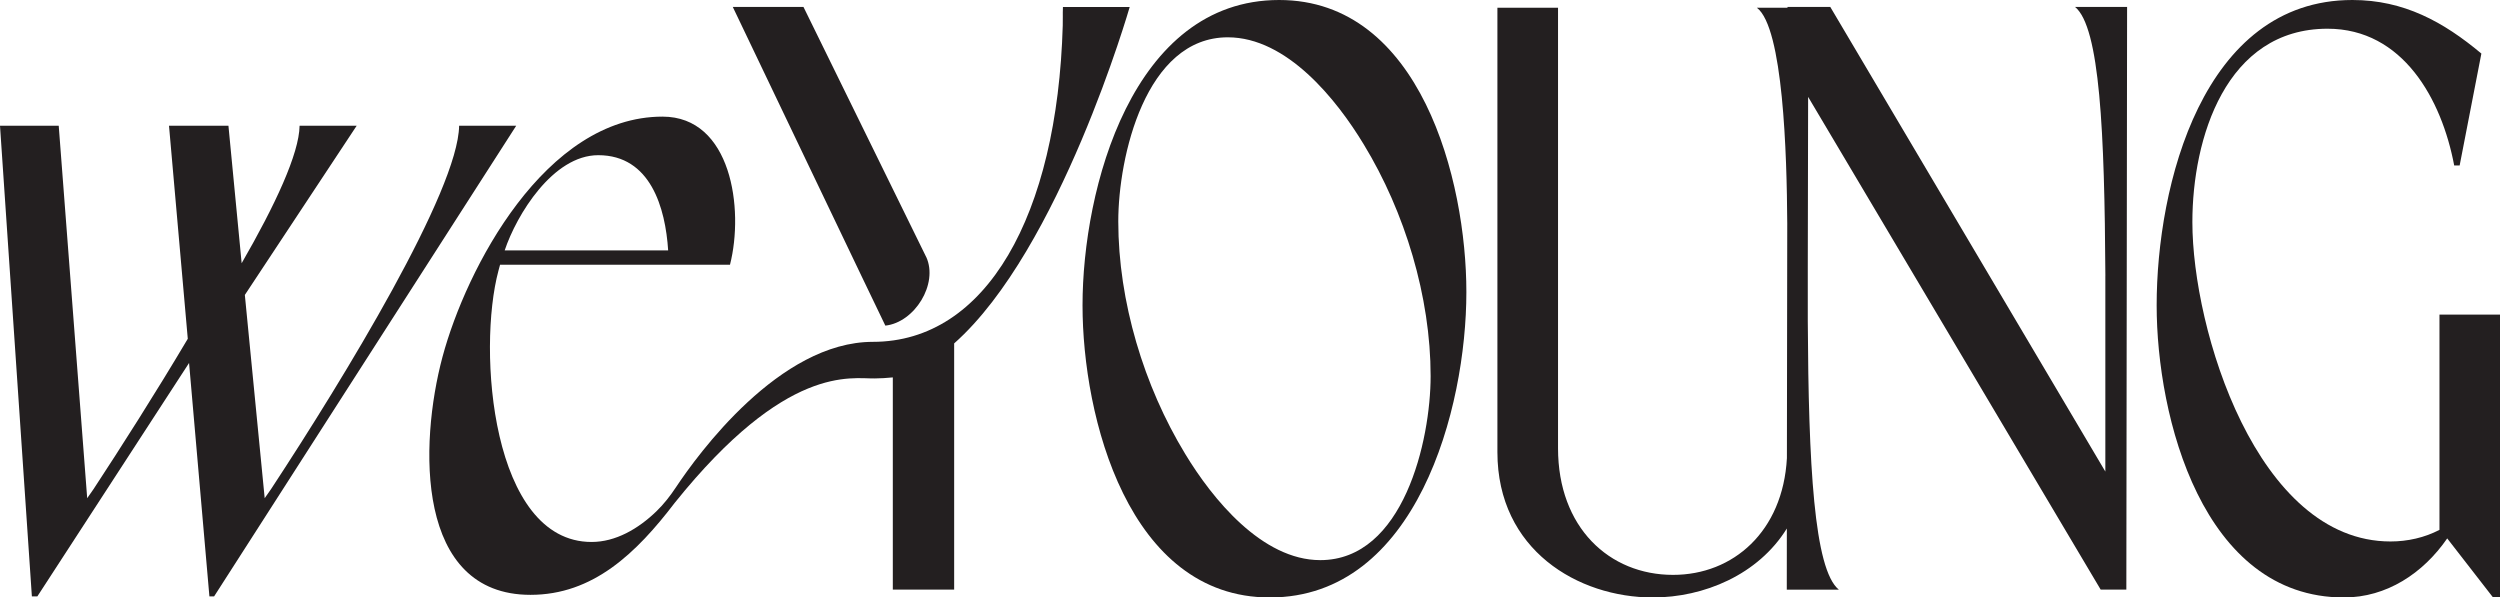
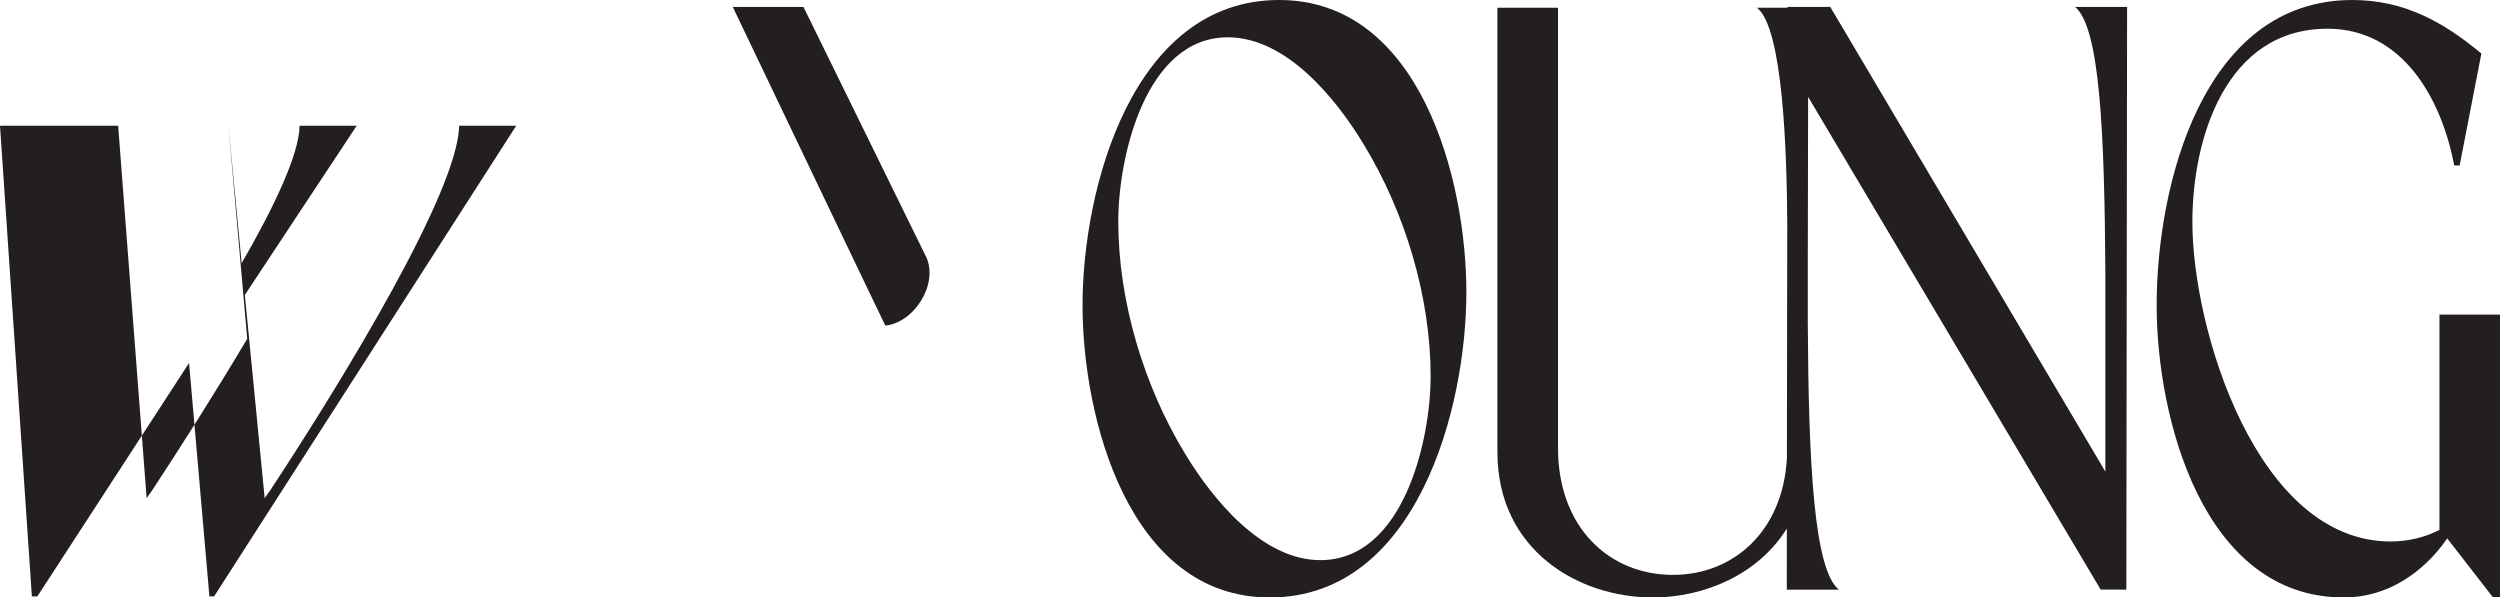
<svg xmlns="http://www.w3.org/2000/svg" id="Layer_1" data-name="Layer 1" viewBox="0 0 800 191.19">
  <defs>
    <style>
      .cls-1 {
        fill: #231f20;
      }
    </style>
  </defs>
-   <path class="cls-1" d="M146.92,40.23c-.31,20.79-36.52,80.27-60.19,116.29l-2.03,2.9-6.35-65.04,35.79-54.15h-18.27c-.14,8.95-7.8,25.38-18.54,44l-4.23-44h-19.02s6.01,68.18,6.01,68.18c-10.48,17.65-21.28,34.57-30.16,48.11l-2.03,2.9-9.11-119.19H0s10.2,150.62,10.2,150.62h1.75s48.55-74.7,48.55-74.7l6.51,74.7h1.5S165.19,40.23,165.19,40.23h-18.27Z" />
+   <path class="cls-1" d="M146.92,40.23c-.31,20.79-36.52,80.27-60.19,116.29l-2.03,2.9-6.35-65.04,35.79-54.15h-18.27c-.14,8.95-7.8,25.38-18.54,44l-4.23-44s6.01,68.18,6.01,68.18c-10.48,17.65-21.28,34.57-30.16,48.11l-2.03,2.9-9.11-119.19H0s10.2,150.62,10.2,150.62h1.75s48.55-74.7,48.55-74.7l6.51,74.7h1.5S165.19,40.23,165.19,40.23h-18.27Z" />
  <path class="cls-1" d="M409.32,0c-47,0-62.91,60.41-62.91,97.7,0,35.8,14.67,93.49,59.92,93.49,46.98,0,62.91-60.43,62.91-97.72,0-35.8-14.67-93.47-59.92-93.47ZM422.49,179.24c-18.65,0-34.56-19.63-43.26-34.04-13.17-21.64-21.38-48.73-21.38-74.35,0-20.64,8.7-58.91,35.05-58.91,18.9,0,34.81,19.89,43.52,34.3,13.17,21.64,21.38,48.73,21.38,74.09,0,20.64-8.7,58.91-35.3,58.91Z" />
  <path class="cls-1" d="M673.71,88.25v62.65S585.69,2.22,585.69,2.22h-13.69s0,.26,0,.26h-9.79c8.4,6.37,9.58,46.74,9.71,68.98v.3s-.11,74.84-.11,74.84c-1.28,23.46-17.17,37.36-36.44,37.36-20.4,0-36.8-15.16-36.8-40.52V2.48s-19.4,0-19.4,0v142.2c0,31.33,25.85,46.51,49.72,46.51,16.34,0,33.72-7.25,42.9-22.07l-.02,19.57h16.66c-7.95-6.46-9.71-40.03-9.94-86.01v-17.26s.11-54.42.11-54.42l93.62,157.68h8.21s.24-186.47.24-186.47h-16.66c7.95,6.48,9.45,40.03,9.71,86.03Z" />
  <path class="cls-1" d="M780.63,100.67v68.88c-4.73,2.48-10.2,3.72-15.67,3.72-42.77,0-63.4-67.87-63.4-102.17,0-26.86,10.69-61.91,43.26-61.91,24.12,0,36.54,22.62,40.52,43.75h1.75s6.95-35.8,6.95-35.8C781.87,6.95,769.19,0,752.76,0c-47.96,0-62.63,59.4-62.63,97.7,0,35.8,14.67,93.49,59.92,93.49,13.66,0,25.34-7.72,33.06-18.9l14.67,18.9h2.22s0-90.52,0-90.52h-19.37Z" />
-   <path class="cls-1" d="M361.51,2.23h-21.37c-.11,2.86.02,3.27-.06,5.94-1.75,60.87-24.53,101.22-60.75,101.22-29.94,0-56.07,36.07-63,46.5-1.84,2.77-3.87,5.39-6.25,7.7-5.85,5.66-13.1,9.84-20.77,9.84-32.04,0-36.61-61.41-29.81-86.79l.52-1.93h73.58c4.54-17.89.43-47.39-21.59-47.39-37.54,0-62.83,48.6-70.41,76.88-7.51,28.04-8.64,76.15,28.15,76.15,20.02,0,33.85-13.3,46.2-29.49,35.77-44.51,56.42-39.62,63.98-39.76,2.01-.04,3.63-.11,5.77-.33v67.9s19.63,0,19.63,0v-78.78c33.84-29.96,56.18-107.68,56.18-107.68ZM191.44,49.66c16.77,0,21.5,16.92,22.37,30.46h-52.31c3.8-11.36,15.42-30.46,29.94-30.46Z" />
  <path class="cls-1" d="M296.4,82.28L257.11,2.22h-22.62s48.75,101.99,48.82,101.98c9.38-1.03,16.99-13.33,13.1-21.93Z" />
</svg>